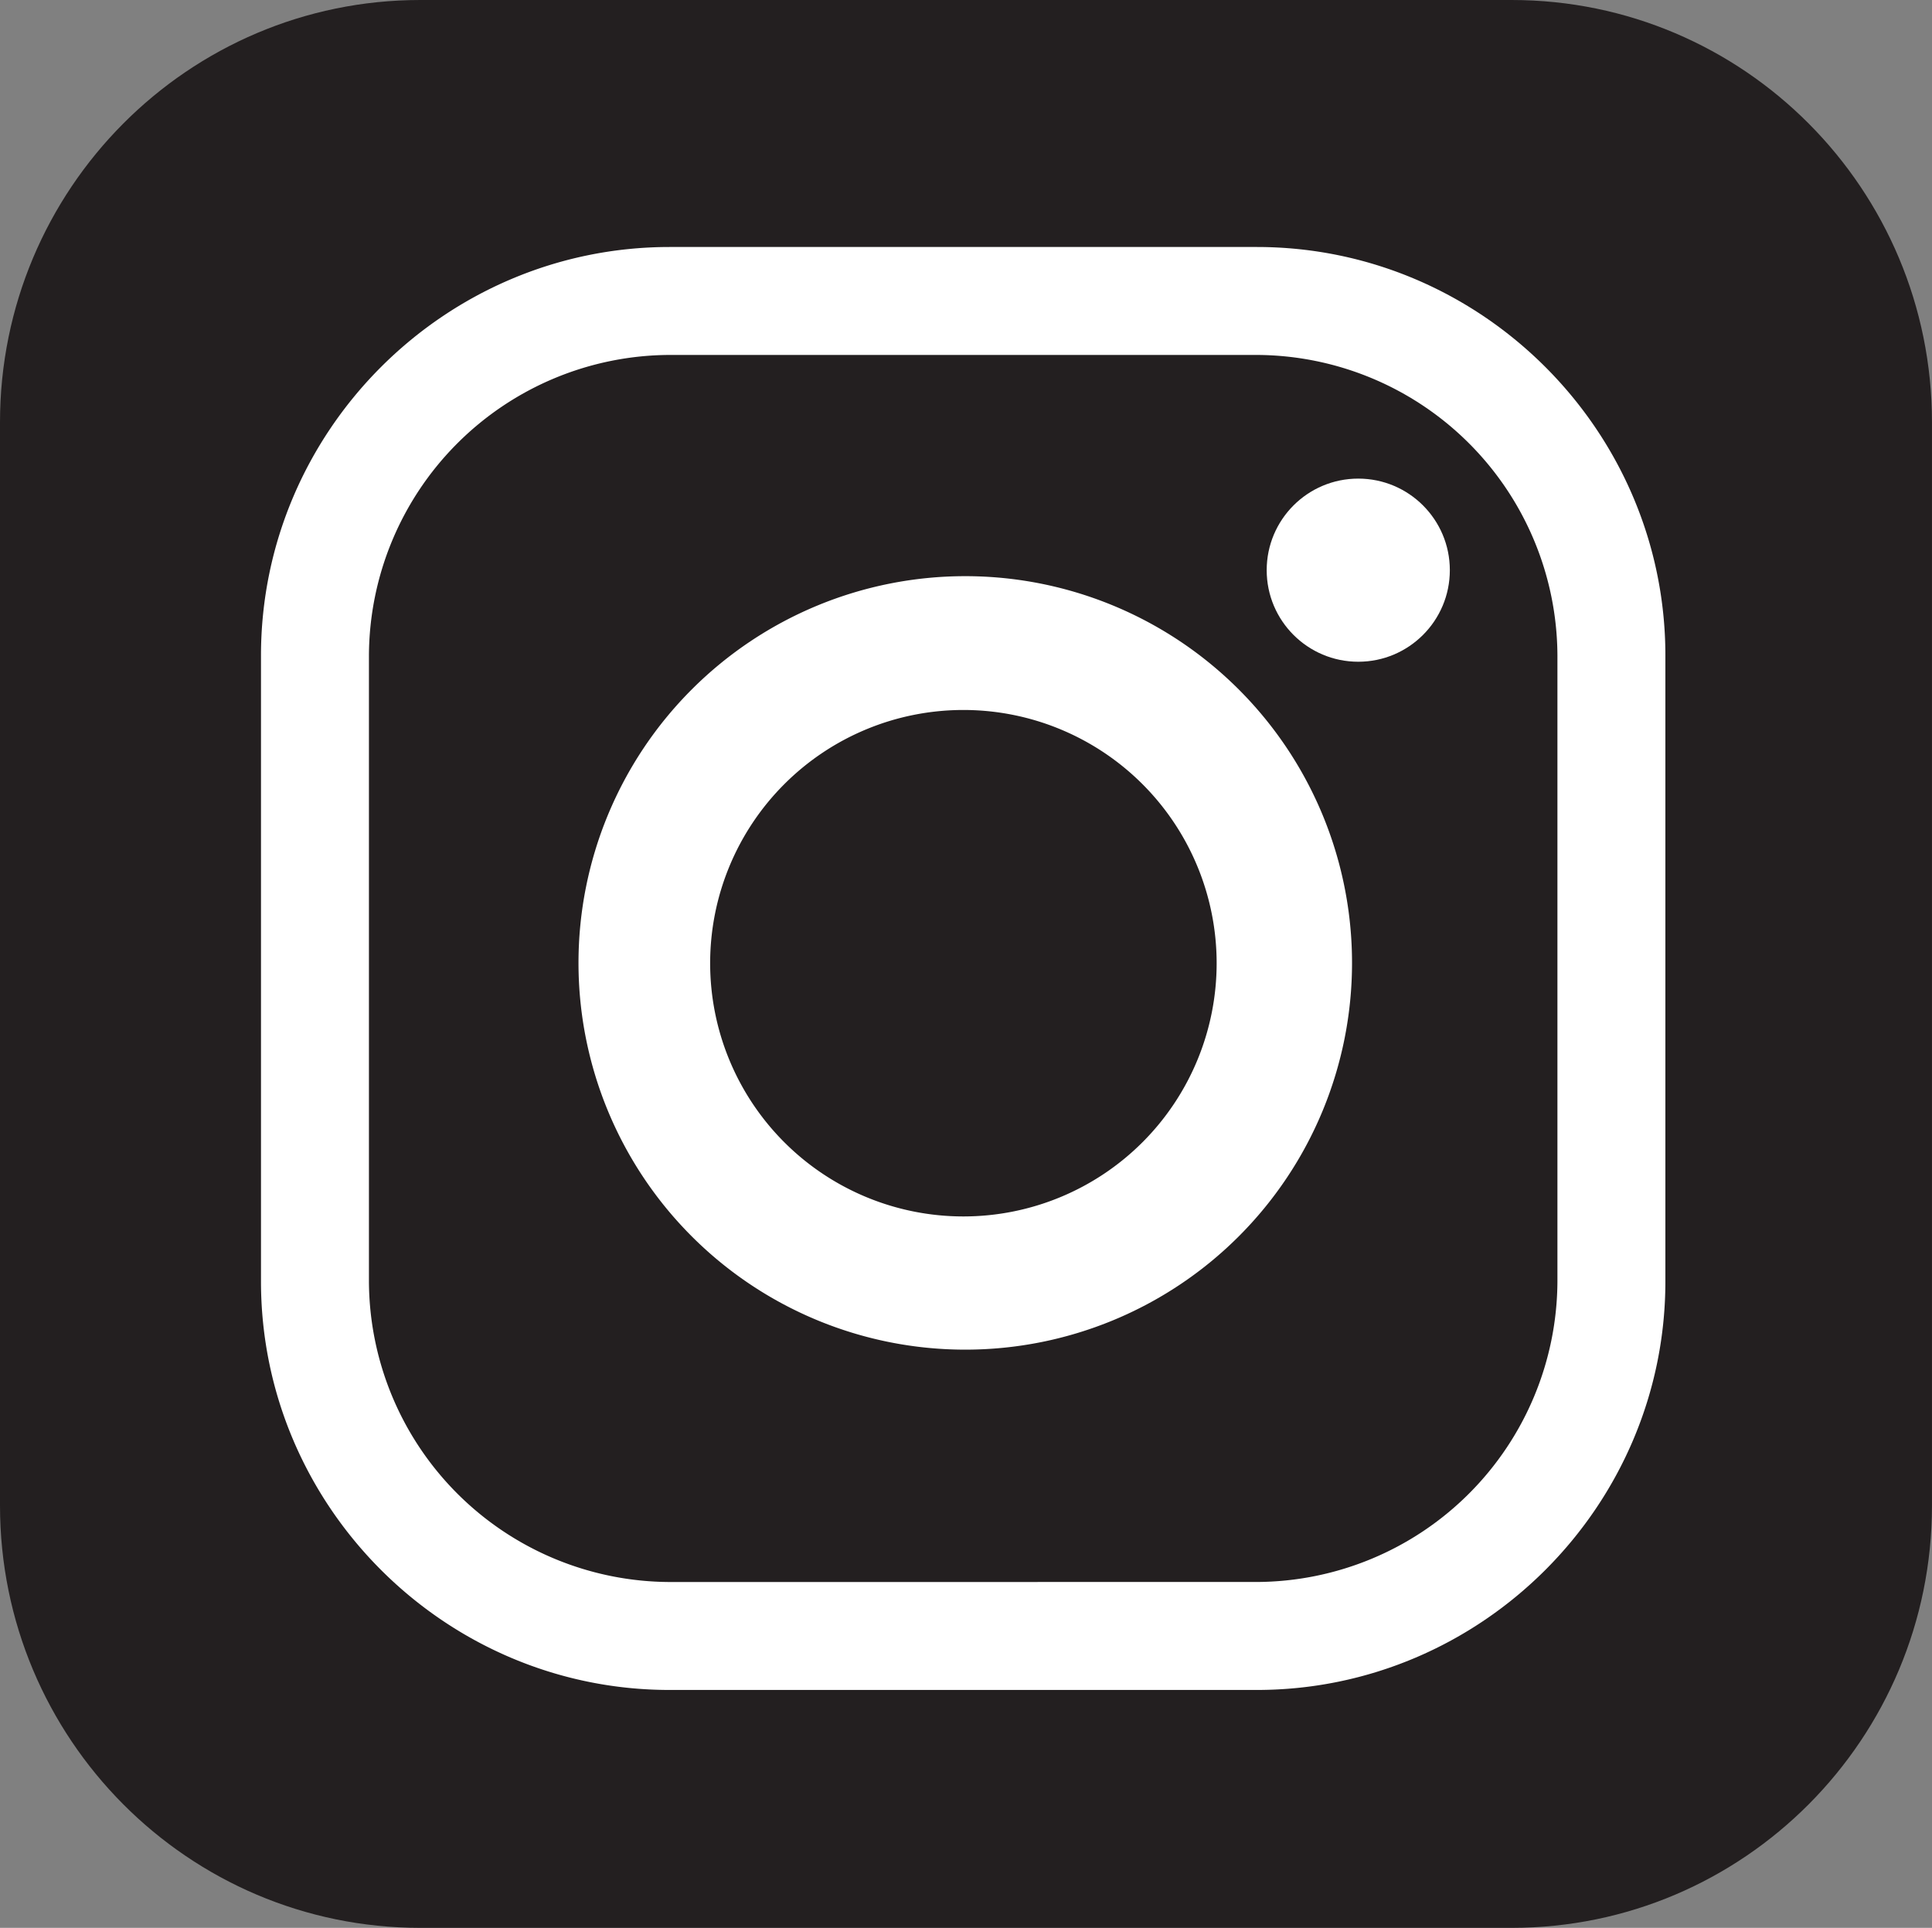
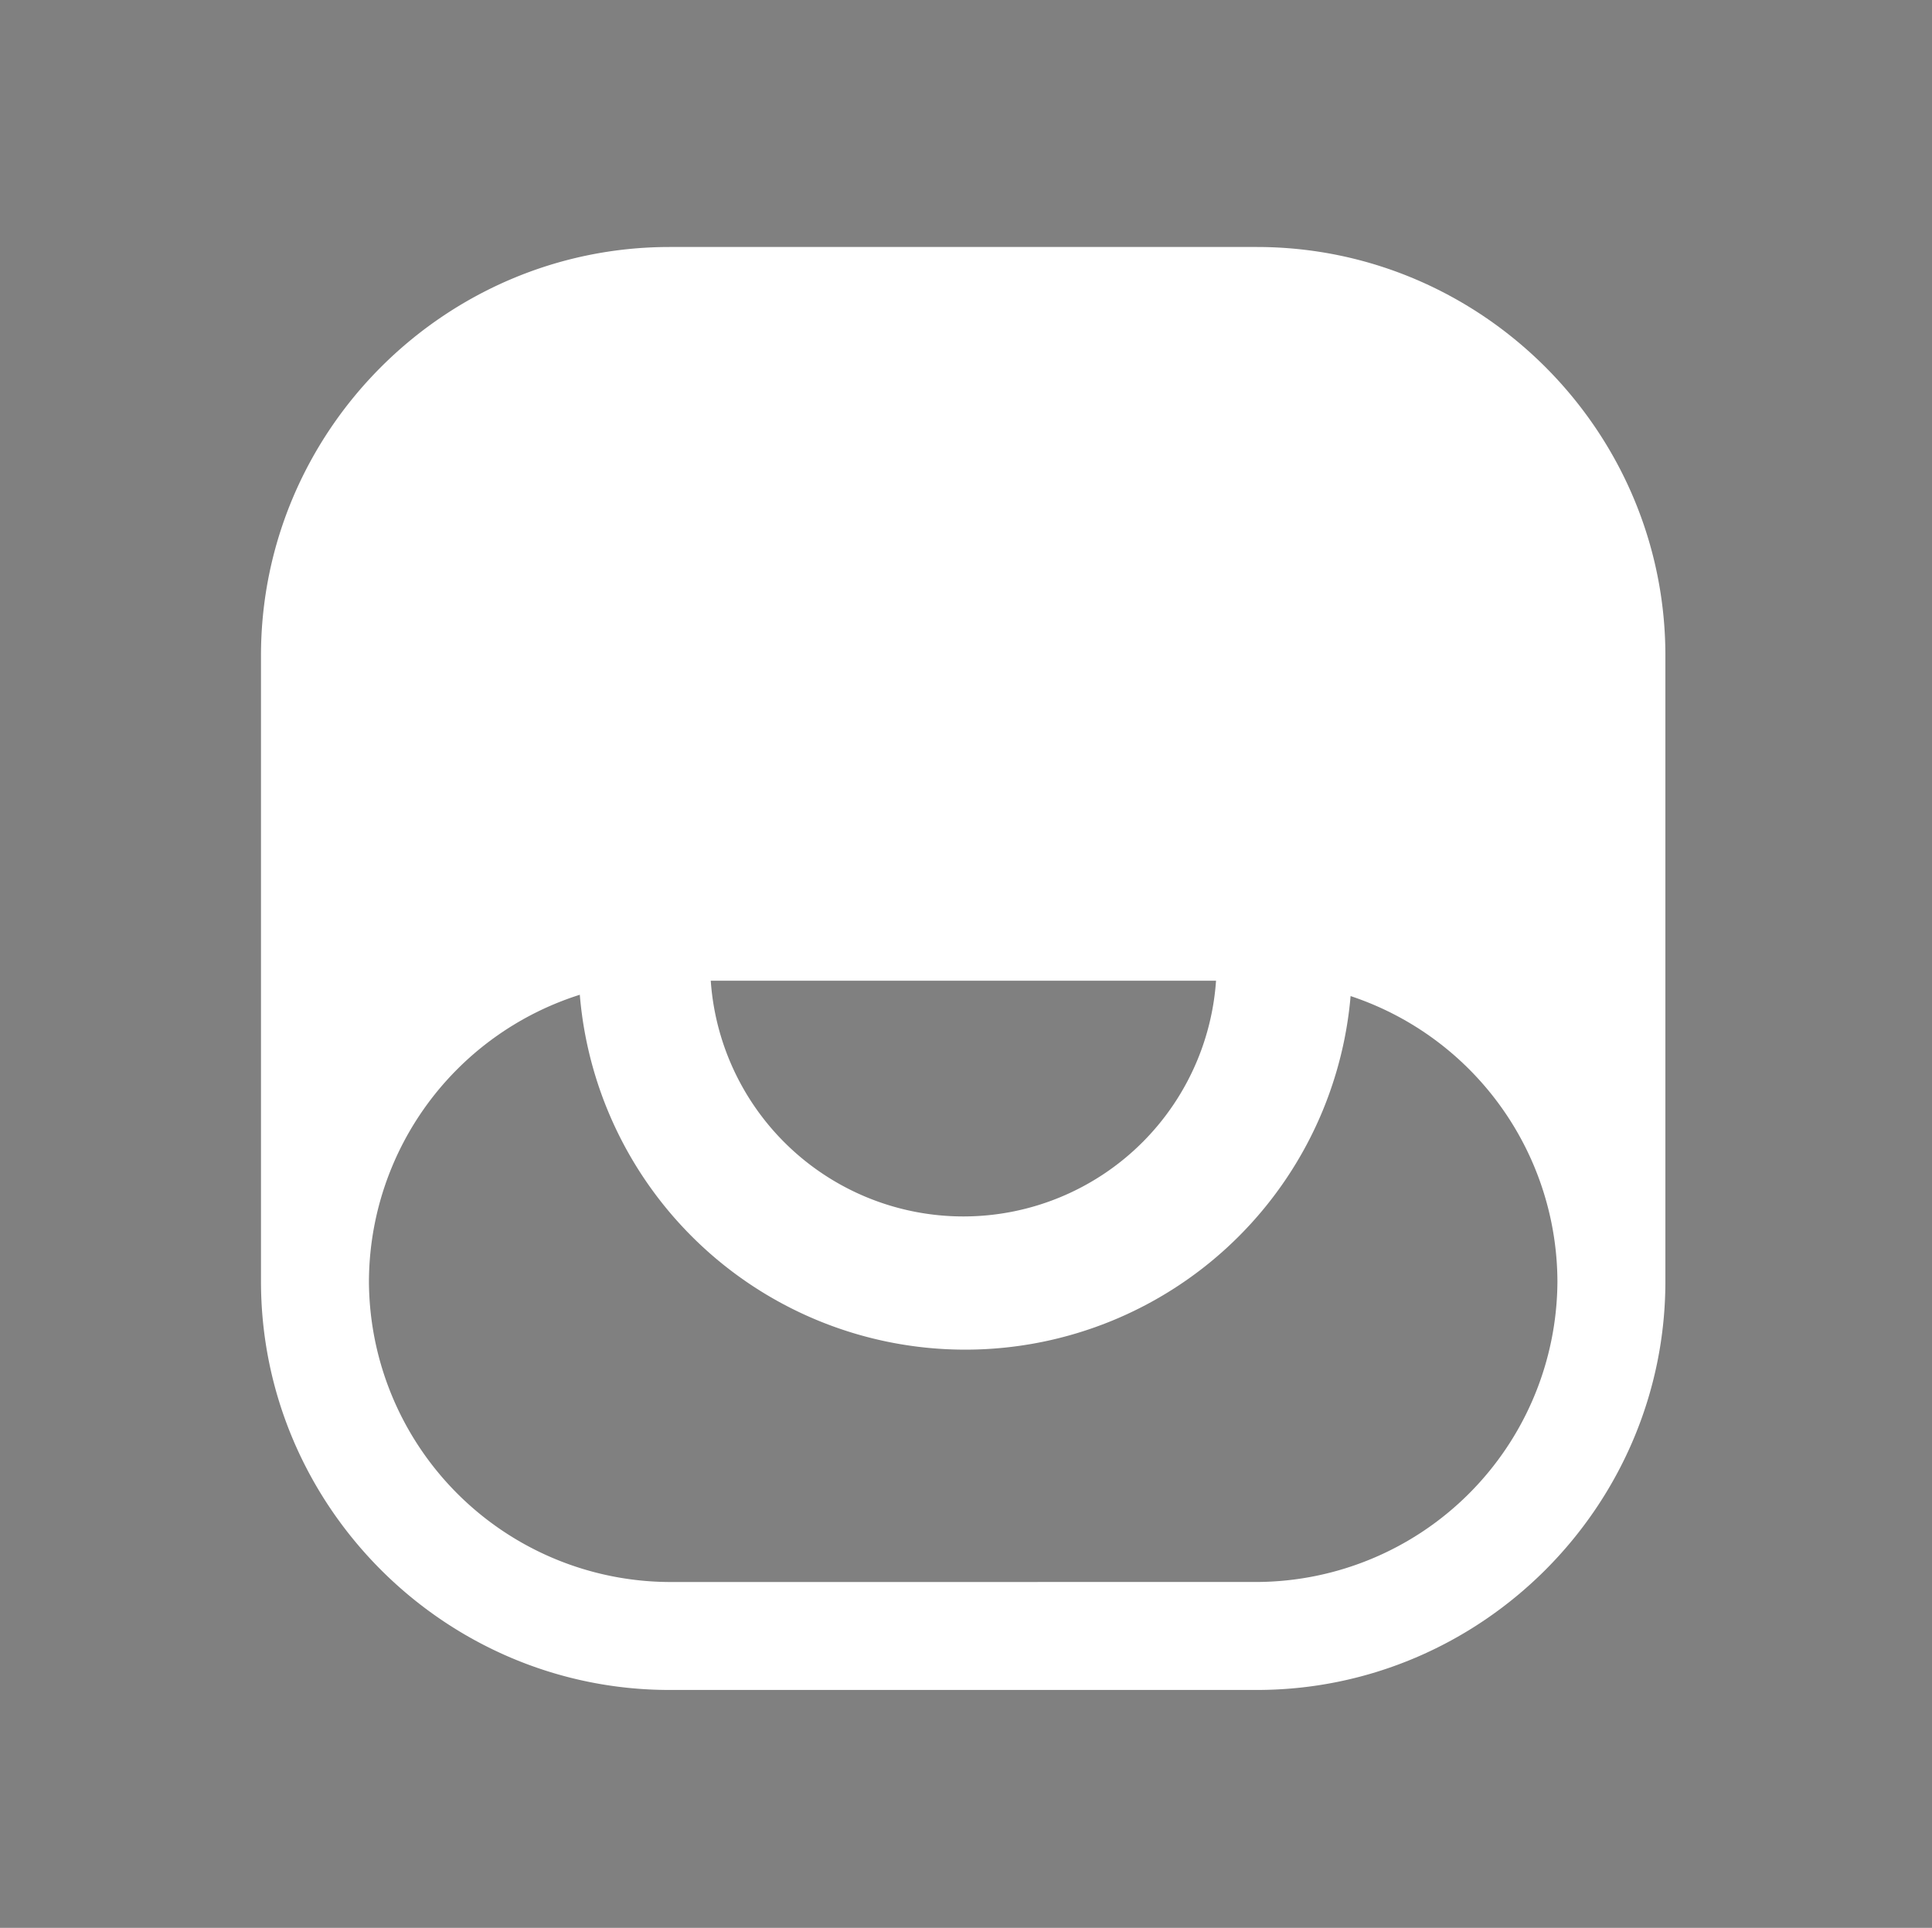
<svg xmlns="http://www.w3.org/2000/svg" id="Layer_1" data-name="Layer 1" viewBox="0 0 641.59 640.26">
  <rect x="0" y="0" width="641.59" height="640.26" fill="#808080" stroke="none" />
  <defs>
    <style>.cls-1{fill:#231f20;}.cls-2{fill:#fff;}</style>
  </defs>
  <title>2016_instagram_logo_new</title>
-   <path class="cls-1" d="M680.79,539.87c0,77.46-62.5,140.26-139.59,140.26H178.8c-77.09,0-139.59-62.8-139.59-140.26V180.13c0-77.46,62.5-140.26,139.59-140.26H541.2c77.09,0,139.59,62.8,139.59,140.26Z" transform="translate(-39.21 -39.87)" />
-   <path class="cls-2" d="M456.57,601.12h-195c-74.63,0-135.69-61.06-135.69-135.69V257.59c0-74.63,61.06-135.69,135.69-135.69h195c74.63,0,135.69,61.06,135.69,135.69V465.43C592.26,540.06,531.2,601.12,456.57,601.12Zm0-35.86a100.24,100.24,0,0,0,99.84-99.84V257.59a100.24,100.24,0,0,0-99.84-99.84h-195a100.24,100.24,0,0,0-99.84,99.84V465.43a100.24,100.24,0,0,0,99.84,99.84Z" transform="translate(-39.21 -39.87)" />
+   <path class="cls-2" d="M456.57,601.12h-195c-74.63,0-135.69-61.06-135.69-135.69V257.59c0-74.63,61.06-135.69,135.69-135.69h195c74.63,0,135.69,61.06,135.69,135.69V465.43C592.26,540.06,531.2,601.12,456.57,601.12Zm0-35.86a100.24,100.24,0,0,0,99.84-99.84a100.24,100.24,0,0,0-99.84-99.84h-195a100.24,100.24,0,0,0-99.84,99.84V465.43a100.24,100.24,0,0,0,99.84,99.84Z" transform="translate(-39.21 -39.87)" />
  <path class="cls-2" d="M488.2,359.66A128.44,128.44,0,1,1,359.76,231.22,128.44,128.44,0,0,1,488.2,359.66Zm-129.06-84a84.1,84.1,0,1,0,84.1,84.1A84.1,84.1,0,0,0,359.15,275.66Z" transform="translate(-39.21 -39.87)" />
  <circle class="cls-2" cx="451.06" cy="189.36" r="30.41" />
</svg>